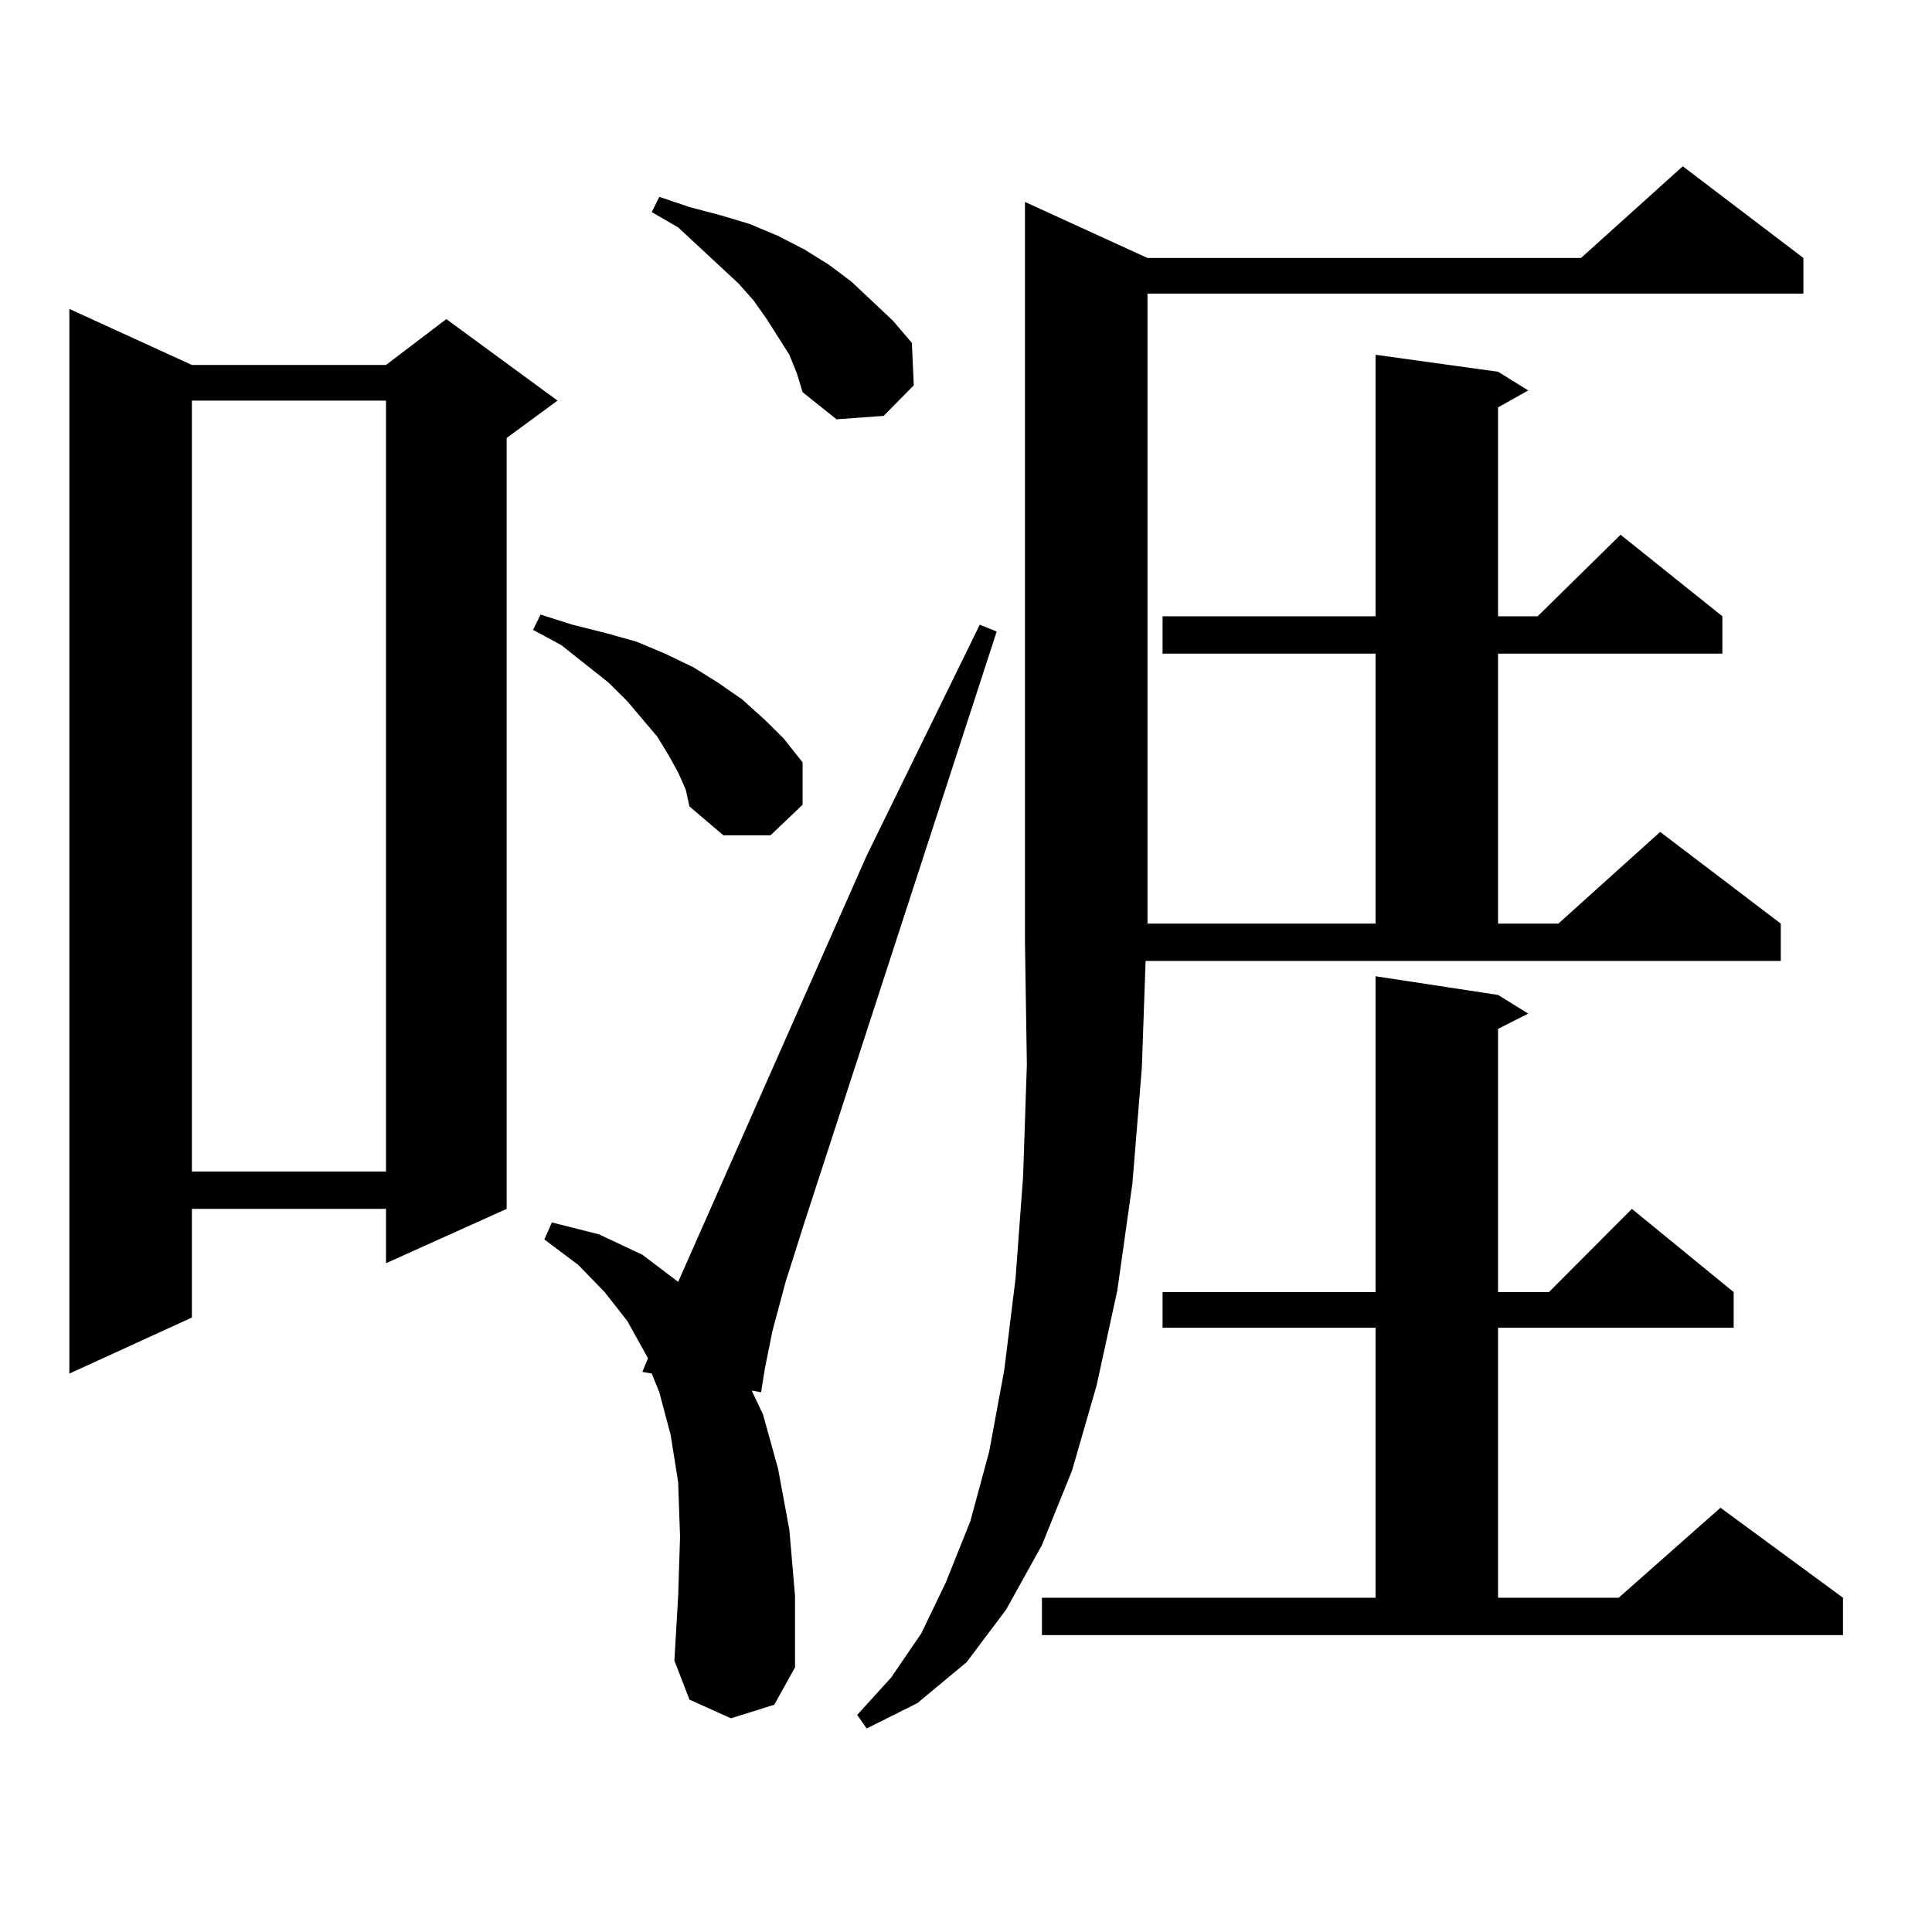
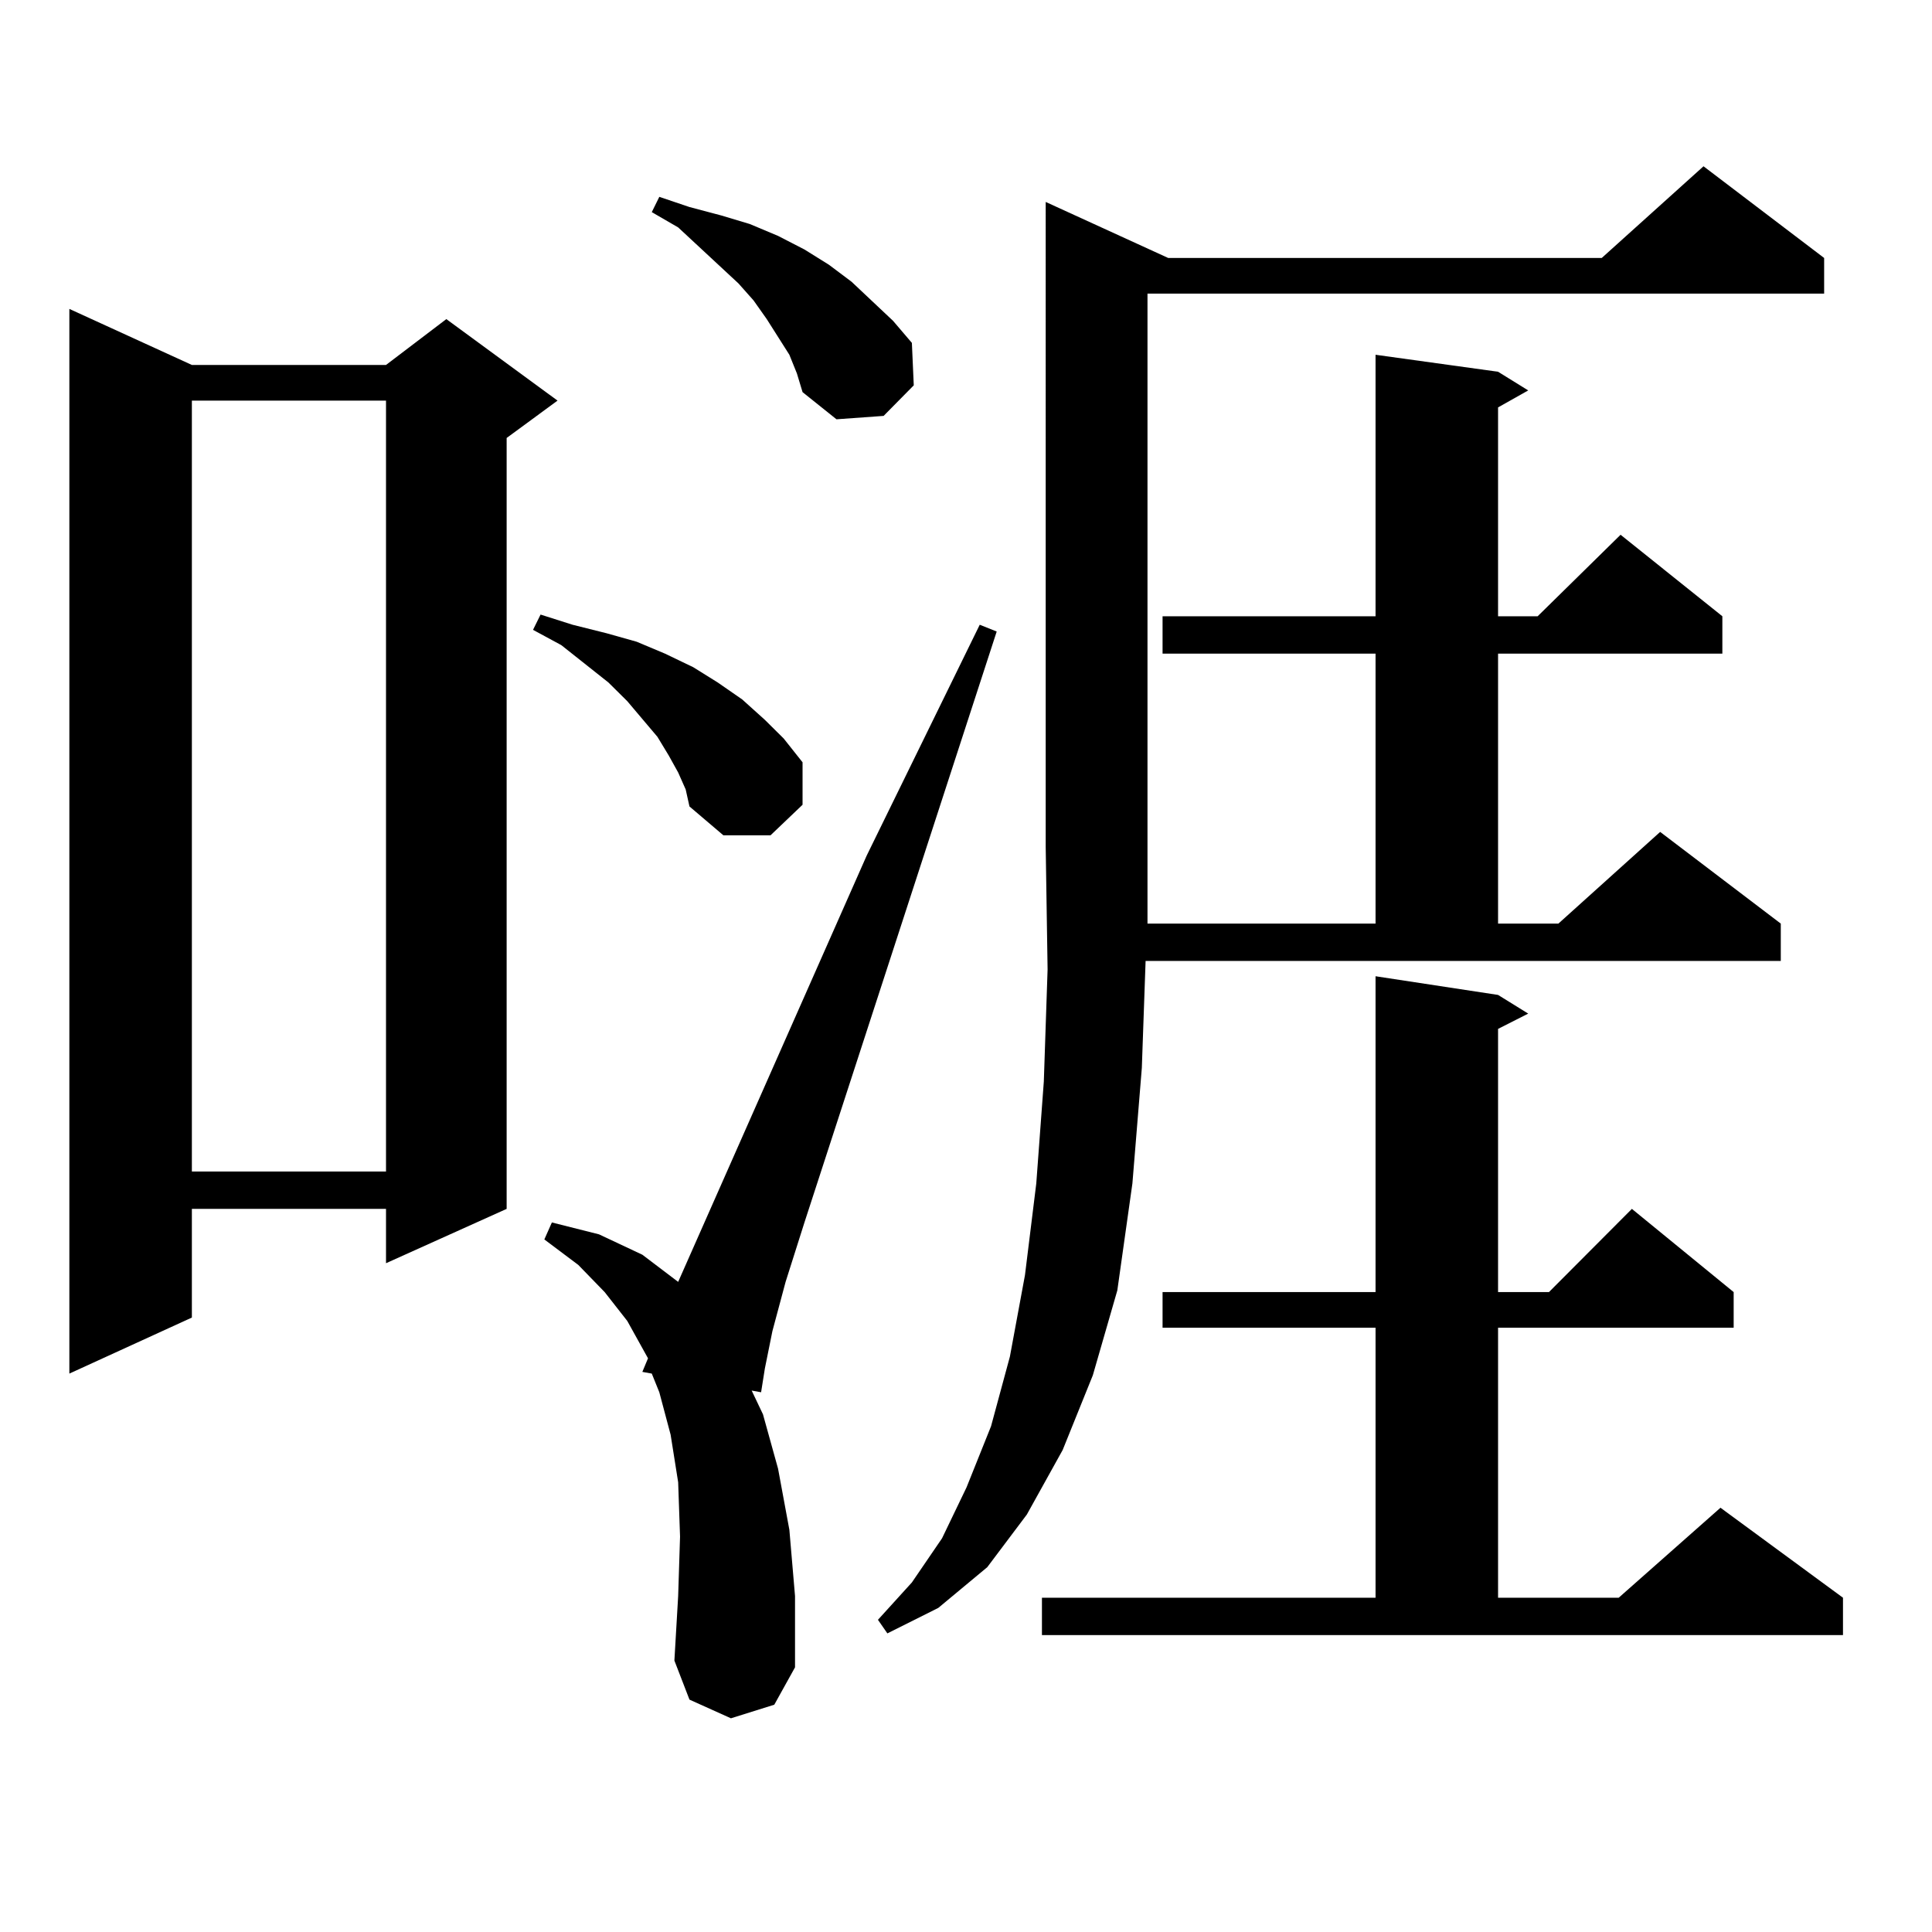
<svg xmlns="http://www.w3.org/2000/svg" version="1.1" id="图层_1" x="0px" y="0px" width="1000px" height="1000px" viewBox="0 0 1000 1000" enable-background="new 0 0 1000 1000" xml:space="preserve">
-   <path d="M99.314,188.898H199.8l31.219-23.73l57.56,42.188l-26.341,19.336v399.023L199.8,653.84v-28.125H99.314v56.25l-63.413,29.004  V159.895L99.314,188.898z M99.314,207.355v399.023H199.8V207.355H99.314z M351.016,399.836l-4.878-8.789l-5.854-9.668  l-15.609-18.457l-9.756-9.668l-24.39-19.336l-14.634-7.91l3.902-7.91l16.585,5.273l17.561,4.395l15.609,4.395l14.634,6.152  l14.634,7.031l12.683,7.91l12.683,8.789l11.707,10.547l9.756,9.668l9.756,12.305v21.973l-16.585,15.82h-24.39l-17.561-14.941  l-1.951-8.789L351.016,399.836z M378.332,889.387l-21.463-9.668l-7.805-20.215l1.951-33.398l0.976-30.762l-0.976-28.125  l-3.902-24.609l-5.854-21.973l-3.902-9.668l-4.878-0.879l2.927-7.031l-10.731-19.336l-11.707-14.941l-13.658-14.063l-17.561-13.184  l3.902-8.789l24.39,6.152l22.438,10.547l18.536,14.063l97.559-220.605l58.535-119.531l8.78,3.516l-99.51,305.859l-9.756,30.762  l-6.829,25.488l-3.902,19.336l-1.951,12.305l-4.878-0.879l5.854,12.305l7.805,28.125l5.854,31.641l2.927,34.277v36.914  l-10.731,19.336L378.332,889.387z M408.575,183.625l-11.707-18.457l-6.829-9.668l-7.805-8.789l-31.219-29.004l-13.658-7.91  l3.902-7.91l15.609,5.273l16.585,4.395l14.634,4.395l14.634,6.152l13.658,7.031l12.683,7.91l11.707,8.789l21.463,20.215  l9.756,11.426l0.976,21.973l-15.609,15.82l-24.39,1.758l-17.561-14.063l-2.927-9.668L408.575,183.625z M591.01,552.766  l-4.878,59.766l-7.805,55.371l-10.731,49.219l-12.683,43.945l-15.609,38.672l-18.536,33.398l-20.487,27.246l-25.365,21.094  l-26.341,13.184l-4.878-7.031l17.561-19.336l15.609-22.852l12.683-26.367l12.683-31.641l9.756-36.035l7.805-42.188l5.854-47.461  l3.902-52.734l1.951-58.008l-0.976-63.281V104.523l63.413,29.004h224.385l52.682-47.461l62.438,47.461v18.457H593.937v326.074  h118.046V338.313H601.741v-19.336h110.241V183.625l63.413,8.789l15.609,9.668l-15.609,8.789v108.105h20.487l42.926-42.188  l52.682,42.188v19.336H775.396v139.746h31.219l52.682-47.461l62.438,47.461v19.336H592.961L591.01,552.766z M539.304,826.984  h172.679V687.238H601.741v-18.457h110.241V505.305l63.413,9.668l15.609,9.668l-15.609,7.91v136.23h26.341l42.926-43.066  l52.682,43.066v18.457H775.396v139.746h62.438l52.682-46.582l63.413,46.582v19.336H539.304V826.984z" />
+   <path d="M99.314,188.898H199.8l31.219-23.73l57.56,42.188l-26.341,19.336v399.023L199.8,653.84v-28.125H99.314v56.25l-63.413,29.004  V159.895L99.314,188.898z M99.314,207.355v399.023H199.8V207.355H99.314z M351.016,399.836l-4.878-8.789l-5.854-9.668  l-15.609-18.457l-9.756-9.668l-24.39-19.336l-14.634-7.91l3.902-7.91l16.585,5.273l17.561,4.395l15.609,4.395l14.634,6.152  l14.634,7.031l12.683,7.91l12.683,8.789l11.707,10.547l9.756,9.668l9.756,12.305v21.973l-16.585,15.82h-24.39l-17.561-14.941  l-1.951-8.789L351.016,399.836z M378.332,889.387l-21.463-9.668l-7.805-20.215l1.951-33.398l0.976-30.762l-0.976-28.125  l-3.902-24.609l-5.854-21.973l-3.902-9.668l-4.878-0.879l2.927-7.031l-10.731-19.336l-11.707-14.941l-13.658-14.063l-17.561-13.184  l3.902-8.789l24.39,6.152l22.438,10.547l18.536,14.063l97.559-220.605l58.535-119.531l8.78,3.516l-99.51,305.859l-9.756,30.762  l-6.829,25.488l-3.902,19.336l-1.951,12.305l-4.878-0.879l5.854,12.305l7.805,28.125l5.854,31.641l2.927,34.277v36.914  l-10.731,19.336L378.332,889.387z M408.575,183.625l-11.707-18.457l-6.829-9.668l-7.805-8.789l-31.219-29.004l-13.658-7.91  l3.902-7.91l15.609,5.273l16.585,4.395l14.634,4.395l14.634,6.152l13.658,7.031l12.683,7.91l11.707,8.789l21.463,20.215  l9.756,11.426l0.976,21.973l-15.609,15.82l-24.39,1.758l-17.561-14.063l-2.927-9.668L408.575,183.625z M591.01,552.766  l-4.878,59.766l-7.805,55.371l-12.683,43.945l-15.609,38.672l-18.536,33.398l-20.487,27.246l-25.365,21.094  l-26.341,13.184l-4.878-7.031l17.561-19.336l15.609-22.852l12.683-26.367l12.683-31.641l9.756-36.035l7.805-42.188l5.854-47.461  l3.902-52.734l1.951-58.008l-0.976-63.281V104.523l63.413,29.004h224.385l52.682-47.461l62.438,47.461v18.457H593.937v326.074  h118.046V338.313H601.741v-19.336h110.241V183.625l63.413,8.789l15.609,9.668l-15.609,8.789v108.105h20.487l42.926-42.188  l52.682,42.188v19.336H775.396v139.746h31.219l52.682-47.461l62.438,47.461v19.336H592.961L591.01,552.766z M539.304,826.984  h172.679V687.238H601.741v-18.457h110.241V505.305l63.413,9.668l15.609,9.668l-15.609,7.91v136.23h26.341l42.926-43.066  l52.682,43.066v18.457H775.396v139.746h62.438l52.682-46.582l63.413,46.582v19.336H539.304V826.984z" />
</svg>